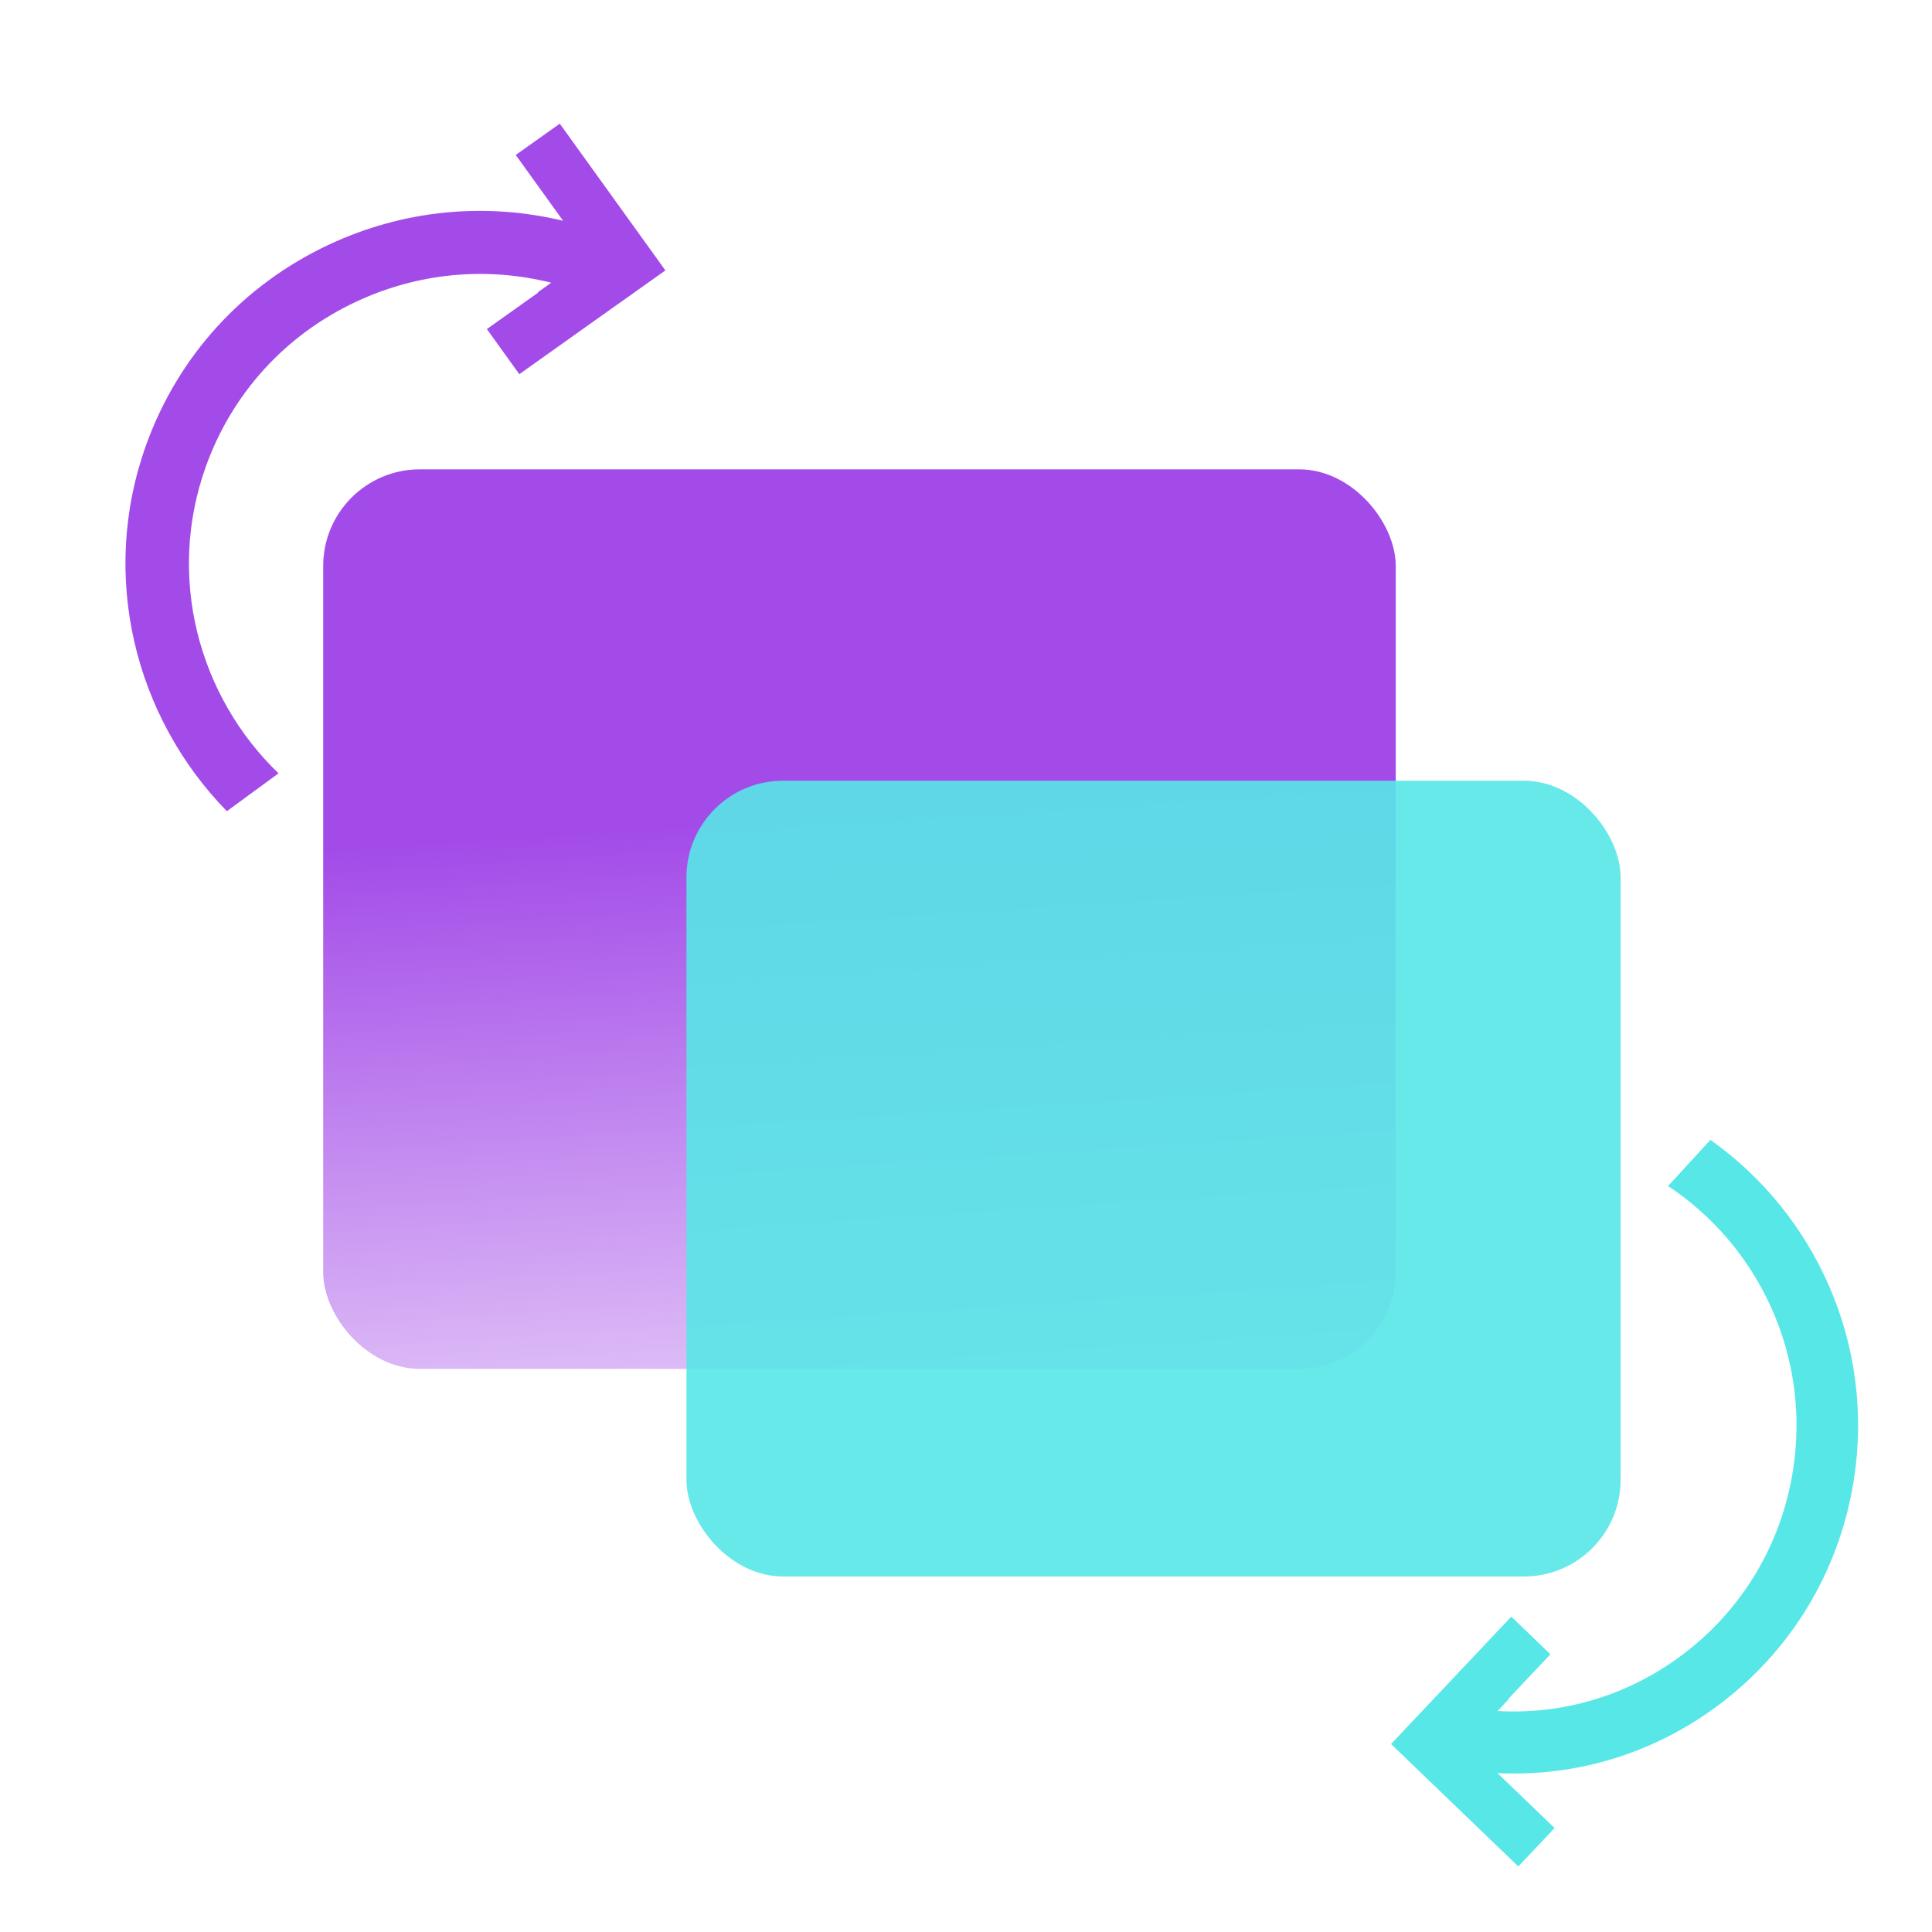
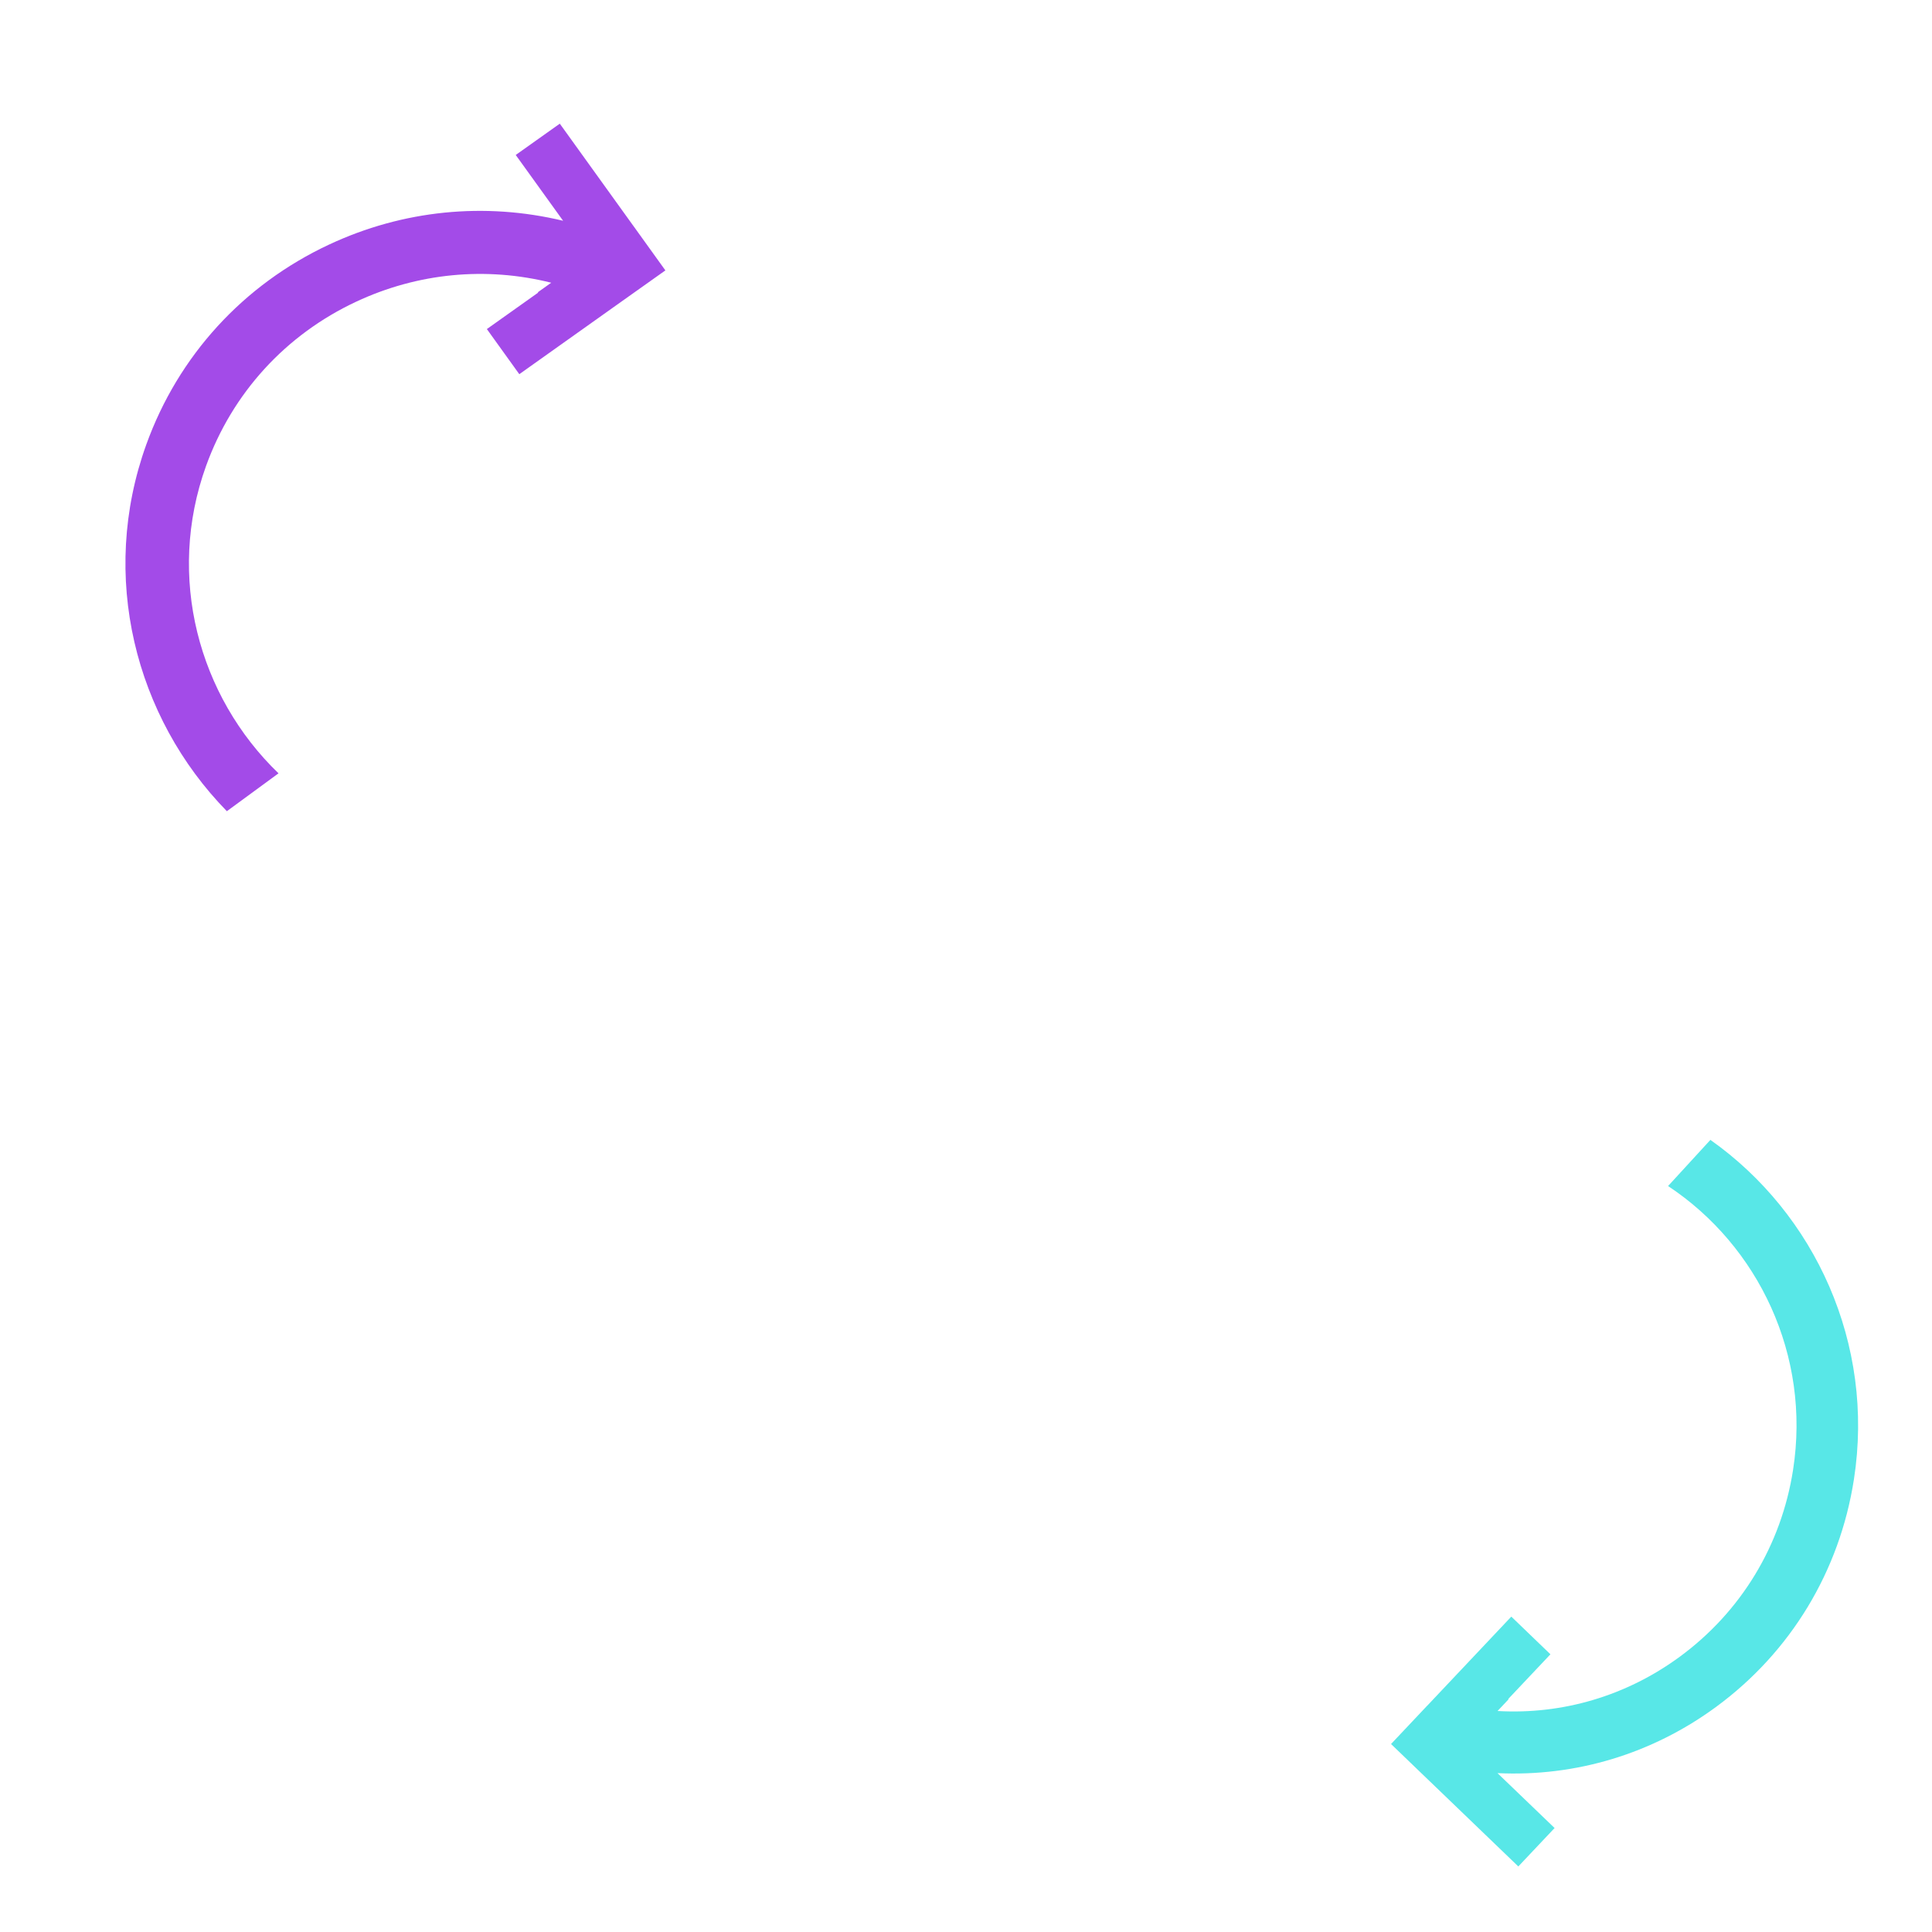
<svg xmlns="http://www.w3.org/2000/svg" width="100" height="100" viewBox="0 0 100 100" fill="none">
-   <rect x="16.729" y="24.293" width="55.514" height="46.56" rx="5" fill="url(#paint0_linear_7123_3675)" />
-   <rect x="35.531" y="40.41" width="48.351" height="41.188" rx="5" fill="#58E7E7" fill-opacity="0.9" />
  <path d="M88.53 59L86.339 61.389C91.015 64.483 93.733 70.153 92.809 76.079C92.201 79.985 90.12 83.418 86.953 85.746C84.189 87.778 80.884 88.755 77.513 88.561L78.092 87.947C78.081 87.947 78.069 87.948 78.058 87.948L80.25 85.626L78.225 83.676L73.877 88.283L73.876 88.281L72 90.27L74.024 92.218L74.025 92.218L78.588 96.607L80.466 94.618L77.51 91.777C81.555 91.97 85.511 90.784 88.829 88.345C92.685 85.512 95.217 81.333 95.958 76.578C97.05 69.555 93.947 62.827 88.53 59Z" fill="#58E7E7" />
-   <path d="M10.663 24.125C12.023 20.347 14.783 17.325 18.434 15.616C21.621 14.124 25.154 13.788 28.531 14.634L27.828 15.134C27.839 15.136 27.852 15.137 27.863 15.14L25.2 17.032L26.879 19.368L32.16 15.614L32.161 15.616L34.44 13.996L32.761 11.661L32.76 11.661L28.975 6.401L26.694 8.021L29.146 11.427C25.087 10.453 20.854 10.87 17.029 12.661C12.585 14.741 9.225 18.419 7.569 23.018C5.123 29.811 6.985 37.122 11.742 41.987L14.416 40.028C10.271 36.037 8.599 29.857 10.663 24.125Z" fill="#A34BE8" />
+   <path d="M10.663 24.125C12.023 20.347 14.783 17.325 18.434 15.616C21.621 14.124 25.154 13.788 28.531 14.634L27.828 15.134C27.839 15.136 27.852 15.137 27.863 15.14L25.2 17.032L26.879 19.368L32.16 15.614L34.44 13.996L32.761 11.661L32.76 11.661L28.975 6.401L26.694 8.021L29.146 11.427C25.087 10.453 20.854 10.87 17.029 12.661C12.585 14.741 9.225 18.419 7.569 23.018C5.123 29.811 6.985 37.122 11.742 41.987L14.416 40.028C10.271 36.037 8.599 29.857 10.663 24.125Z" fill="#A34BE8" />
  <defs>
    <linearGradient id="paint0_linear_7123_3675" x1="54.757" y1="41.524" x2="57.697" y2="86.395" gradientUnits="userSpaceOnUse">
      <stop stop-color="#A34BE8" />
      <stop offset="1" stop-color="#A34BE8" stop-opacity="0" />
    </linearGradient>
  </defs>
</svg>